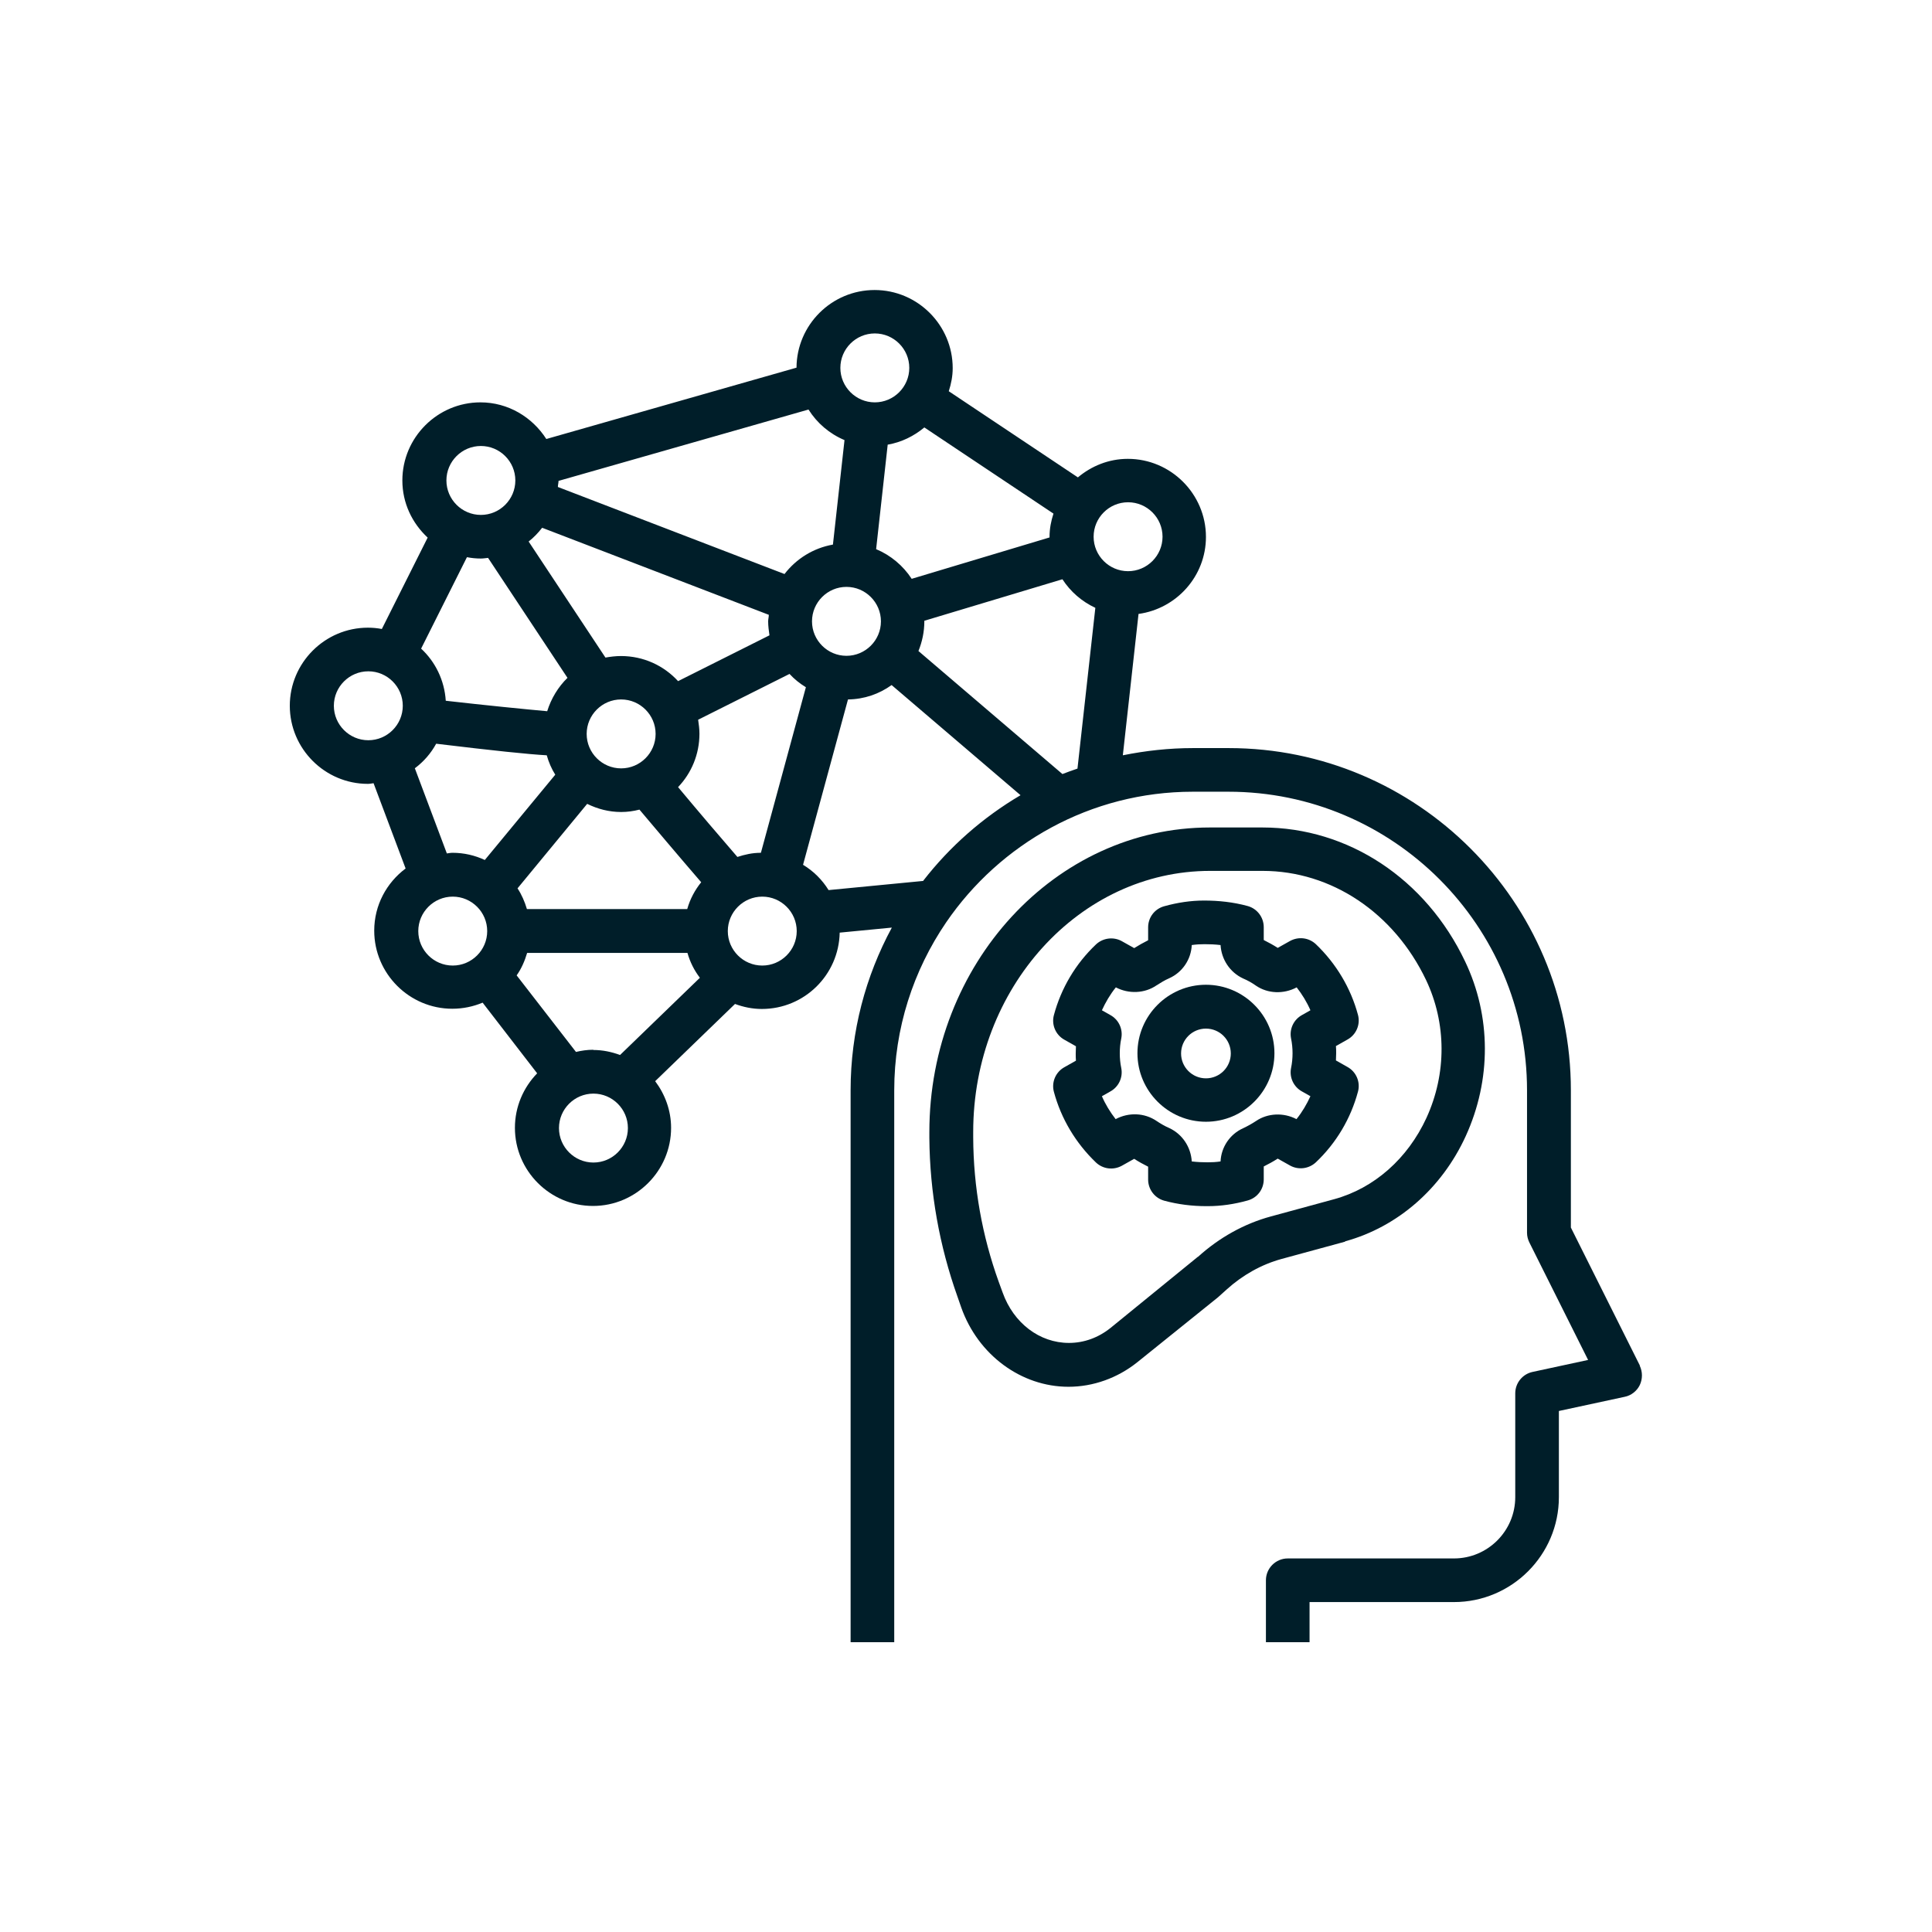
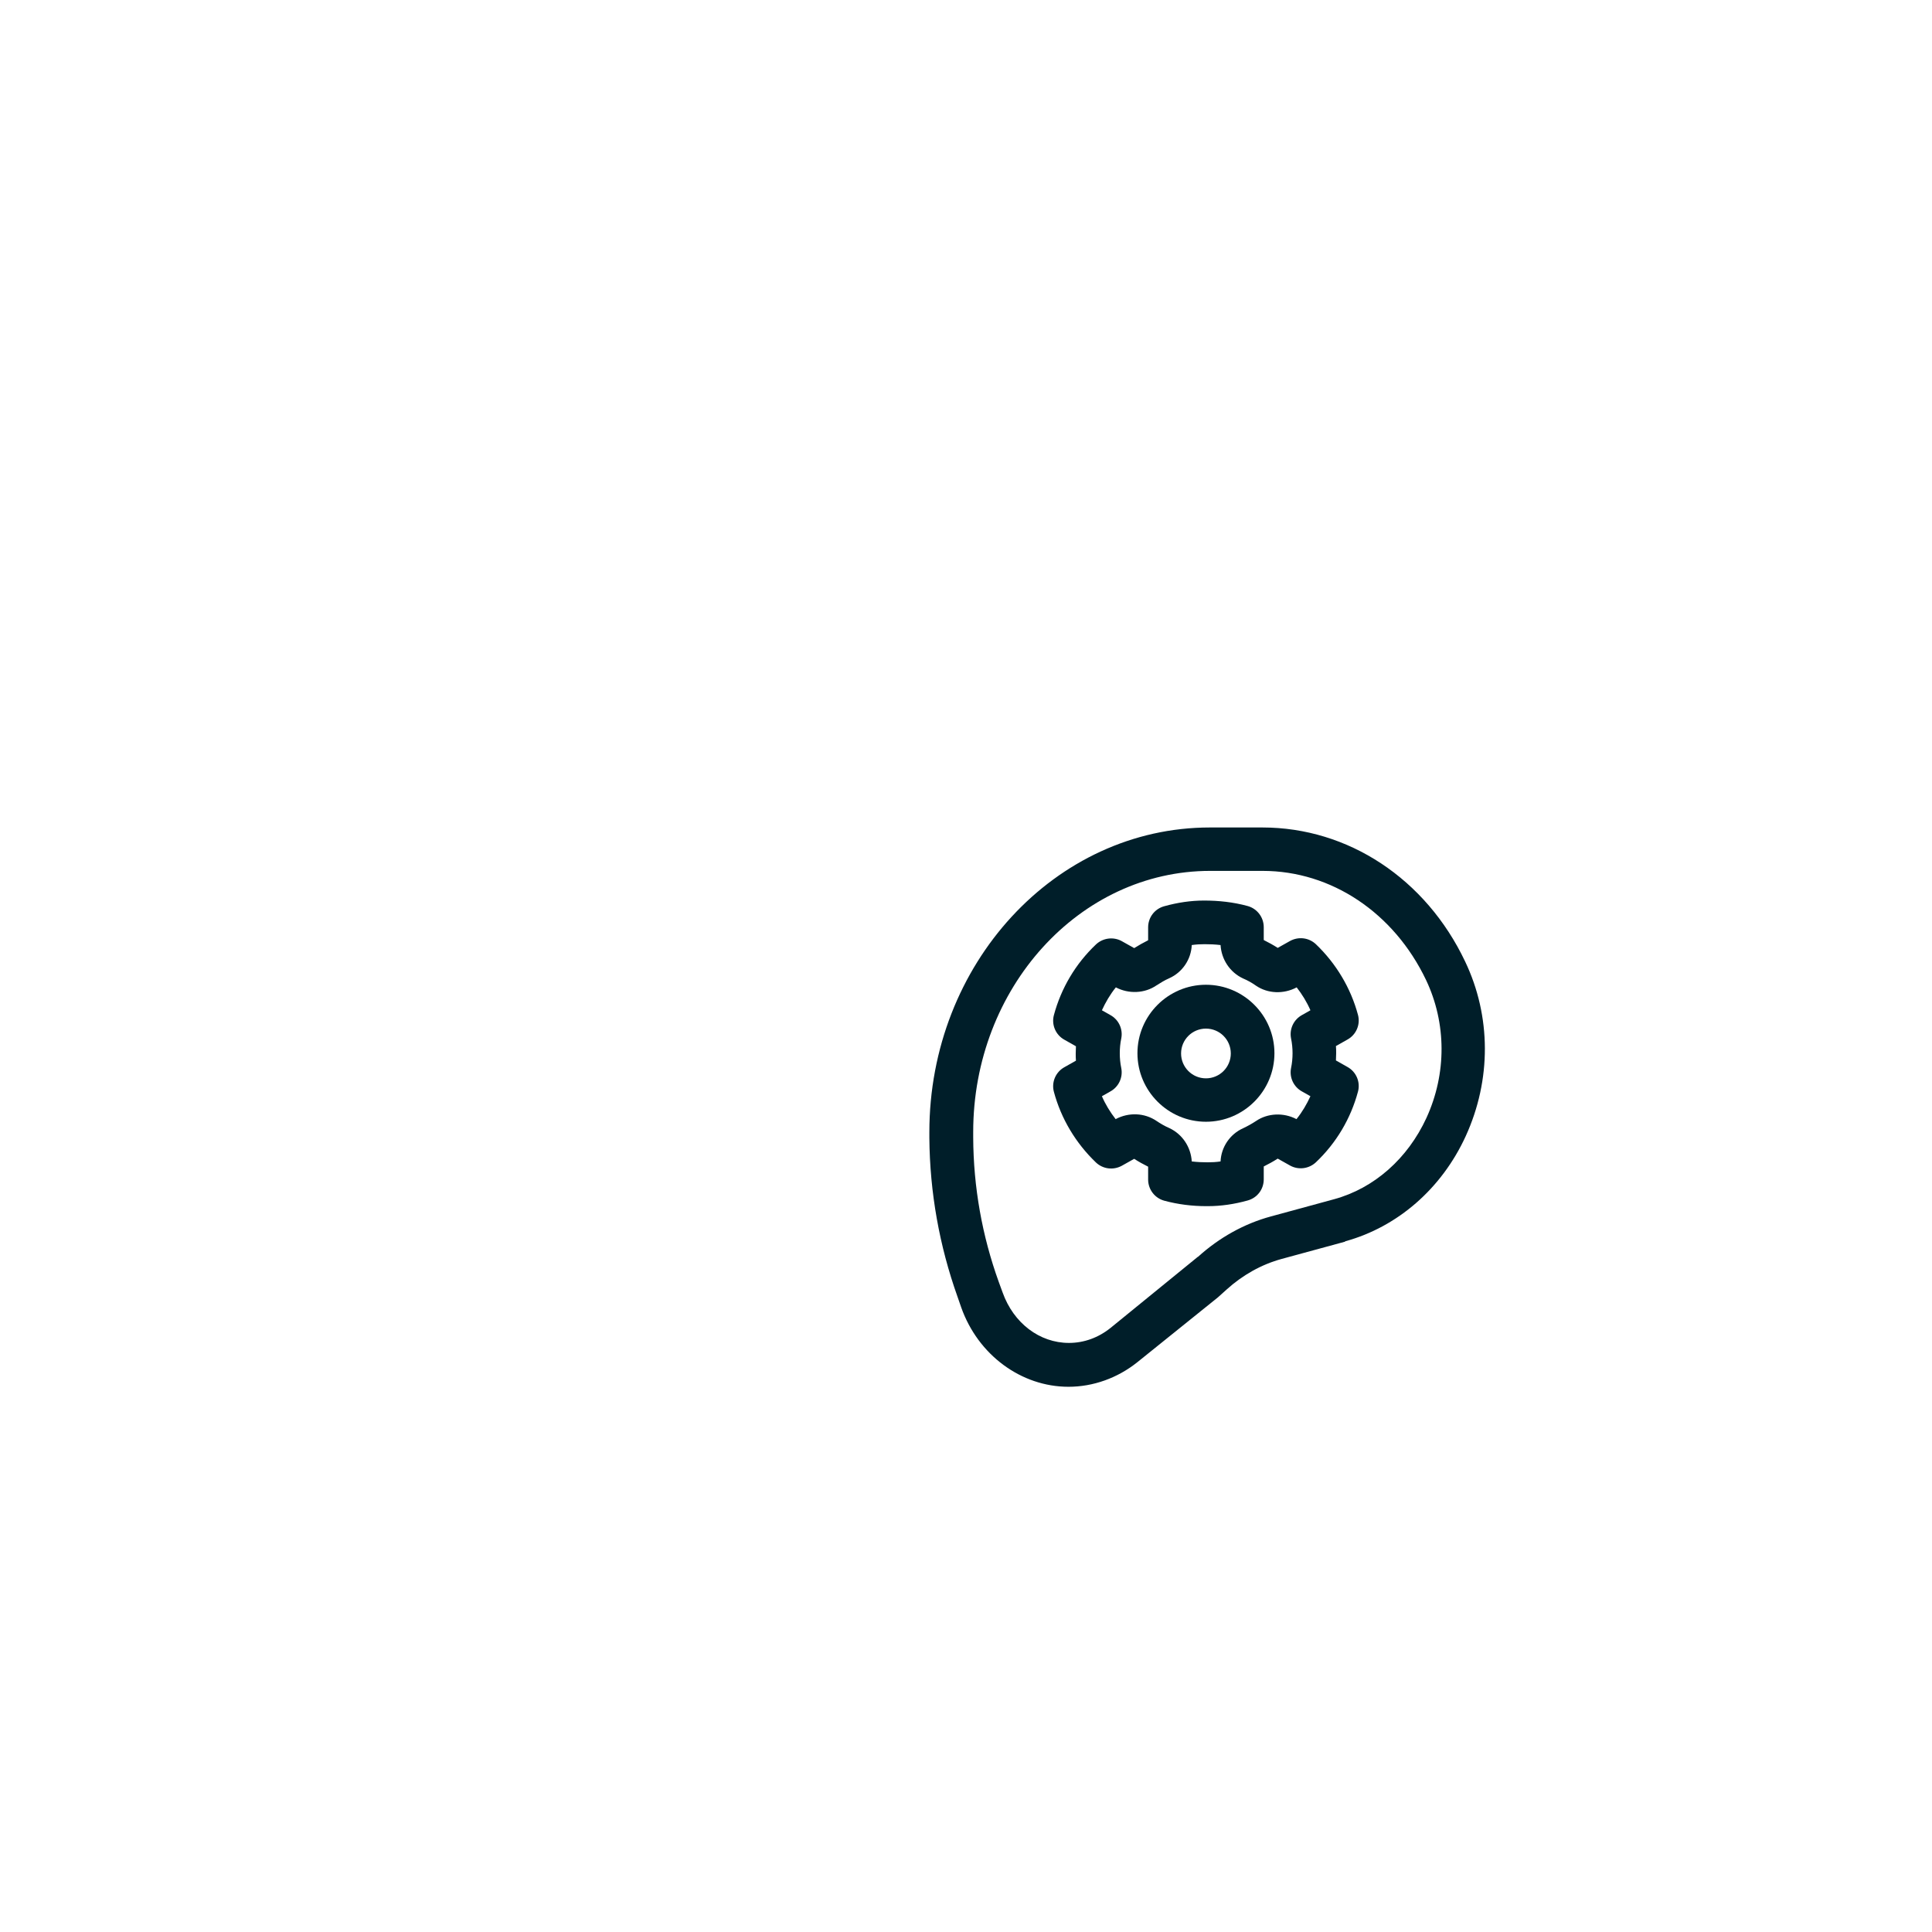
<svg xmlns="http://www.w3.org/2000/svg" width="500" zoomAndPan="magnify" viewBox="0 0 375 375" height="500" preserveAspectRatio="xMidYMid meet" version="1.0">
  <defs>
    <clipPath id="5c41c1ef3d">
-       <path d="M 56.25 56.25 L 318.75 56.25 L 318.75 318.75 L 56.25 318.75 Z M 56.25 56.25 " clip-rule="nonzero" />
-     </clipPath>
+       </clipPath>
  </defs>
  <path fill="#001e29" d="M 261.551 207.102 L 259.305 205.832 C 259.305 205.367 259.348 204.902 259.348 204.434 C 259.348 203.969 259.348 203.504 259.305 203.039 L 261.551 201.77 C 263.242 200.836 264.09 198.848 263.582 196.984 C 262.184 191.777 259.348 187.035 255.41 183.266 C 254.055 181.996 252.066 181.742 250.414 182.633 L 248.004 183.984 C 247.156 183.434 246.223 182.926 245.293 182.461 L 245.293 179.965 C 245.293 178.059 244.023 176.363 242.16 175.855 C 239.363 175.094 236.527 174.797 233.691 174.797 C 231.152 174.797 228.57 175.18 225.984 175.898 C 224.121 176.406 222.852 178.059 222.852 180.008 L 222.852 182.504 C 221.922 182.969 221.031 183.477 220.145 184.027 L 217.73 182.672 C 216.121 181.785 214.09 182.039 212.734 183.309 C 208.754 187.078 205.961 191.82 204.562 197.027 C 204.055 198.891 204.902 200.879 206.594 201.809 L 208.84 203.082 C 208.84 203.547 208.797 204.012 208.797 204.477 C 208.797 204.945 208.797 205.41 208.84 205.875 L 206.594 207.145 C 204.902 208.078 204.055 210.066 204.562 211.93 C 205.961 217.137 208.797 221.879 212.734 225.648 C 214.09 226.918 216.078 227.172 217.73 226.281 L 220.145 224.926 C 220.988 225.477 221.922 225.984 222.852 226.453 L 222.852 228.949 C 222.852 230.855 224.121 232.547 225.984 233.055 C 228.652 233.777 231.406 234.113 234.113 234.113 L 234.453 234.113 C 236.992 234.113 239.578 233.734 242.16 233.016 C 244.023 232.508 245.293 230.855 245.293 228.906 L 245.293 226.41 C 246.223 225.945 247.156 225.434 248.004 224.887 L 250.414 226.238 C 252.023 227.129 254.055 226.875 255.41 225.605 C 259.391 221.836 262.184 217.094 263.582 211.887 C 264.09 210.023 263.242 208.035 261.551 207.102 Z M 250.586 201.516 C 250.797 202.531 250.883 203.504 250.883 204.434 C 250.883 205.367 250.797 206.34 250.586 207.355 C 250.246 209.137 251.094 210.957 252.703 211.844 L 254.352 212.777 C 253.633 214.344 252.742 215.867 251.645 217.223 C 249.145 215.91 246.055 216.035 243.77 217.602 C 243.008 218.109 242.16 218.578 241.27 219 C 238.73 220.145 237.035 222.641 236.91 225.434 C 236.062 225.562 235.215 225.605 234.41 225.605 C 233.395 225.605 232.379 225.562 231.32 225.434 C 231.152 222.641 229.5 220.145 226.961 218.957 C 226.07 218.578 225.223 218.07 224.461 217.559 C 222.133 215.992 219.086 215.867 216.543 217.223 C 215.484 215.867 214.555 214.344 213.879 212.777 L 215.527 211.844 C 217.137 210.957 217.984 209.137 217.645 207.355 C 217.434 206.34 217.348 205.367 217.348 204.434 C 217.348 203.504 217.434 202.531 217.645 201.516 C 217.984 199.734 217.137 197.914 215.527 197.027 L 213.879 196.094 C 214.598 194.527 215.484 193.004 216.586 191.648 C 219.086 192.961 222.176 192.836 224.461 191.27 C 225.266 190.762 226.07 190.254 226.961 189.871 C 229.5 188.727 231.195 186.23 231.32 183.434 C 232.168 183.309 233.016 183.266 233.82 183.266 C 234.836 183.266 235.852 183.309 236.91 183.434 C 237.078 186.23 238.73 188.727 241.27 189.914 C 242.16 190.293 243.008 190.762 243.77 191.309 C 246.055 192.879 249.145 193.004 251.684 191.648 C 252.742 193.004 253.676 194.527 254.352 196.094 L 252.703 197.027 C 251.094 197.914 250.246 199.734 250.586 201.516 Z M 250.586 201.516 " fill-opacity="1" fill-rule="nonzero" />
  <path fill="#001e29" d="M 234.074 191.141 C 226.746 191.141 220.777 197.109 220.777 204.434 C 220.777 211.762 226.746 217.73 234.074 217.73 C 241.398 217.73 247.367 211.762 247.367 204.434 C 247.367 197.109 241.398 191.141 234.074 191.141 Z M 234.074 209.305 C 231.406 209.305 229.246 207.145 229.246 204.477 C 229.246 201.809 231.406 199.652 234.074 199.652 C 236.738 199.652 238.898 201.809 238.898 204.477 C 238.898 207.145 236.738 209.305 234.074 209.305 Z M 234.074 209.305 " fill-opacity="1" fill-rule="nonzero" />
  <path fill="#001e29" d="M 261.129 240.93 C 271.289 238.137 279.84 230.684 284.496 220.523 C 289.492 209.602 289.453 197.238 284.371 186.609 C 276.75 170.566 261.676 160.613 245.039 160.613 L 234.836 160.613 C 204.816 160.613 180.387 187.117 180.387 219.762 L 180.387 220.863 C 180.473 231.449 182.336 241.82 185.848 251.684 L 186.57 253.762 C 189.828 262.988 198.211 269.172 207.398 269.172 C 212.184 269.172 216.926 267.477 220.777 264.387 L 236.402 251.812 L 238.094 250.289 C 241.184 247.492 244.867 245.418 248.766 244.359 L 261.043 241.016 Z M 232.508 243.938 L 215.57 257.738 C 213.199 259.645 210.406 260.66 207.484 260.66 C 201.77 260.66 196.73 256.809 194.613 250.883 L 193.852 248.805 C 190.633 239.871 188.941 230.43 188.898 220.777 L 188.898 219.719 C 188.898 191.777 209.516 169.039 234.879 169.039 L 245.082 169.039 C 258.418 169.039 270.57 177.168 276.793 190.211 C 280.773 198.594 280.816 208.371 276.879 216.969 C 273.234 224.887 266.715 230.645 258.969 232.762 L 246.691 236.105 C 241.523 237.504 236.656 240.211 232.547 243.938 Z M 232.508 243.938 " fill-opacity="1" fill-rule="nonzero" />
  <g clip-path="url(#5c41c1ef3d)">
-     <path fill="#001e29" d="M 318.285 265.023 L 304.906 238.266 L 304.906 211.633 C 304.906 175.012 275.098 145.203 238.477 145.203 L 231.574 145.203 C 226.918 145.203 222.344 145.711 217.941 146.602 L 220.988 119.164 C 228.355 118.148 234.074 111.84 234.074 104.219 C 234.074 95.879 227.258 89.062 218.914 89.062 C 215.191 89.062 211.844 90.461 209.219 92.66 L 184.156 75.938 C 184.621 74.496 184.918 73.016 184.918 71.449 C 184.918 63.109 178.102 56.293 169.762 56.293 C 161.418 56.293 154.645 63.066 154.602 71.363 L 106.039 85.211 C 103.332 80.977 98.633 78.098 93.254 78.098 C 84.914 78.098 78.098 84.914 78.098 93.254 C 78.098 97.656 80.004 101.551 83.008 104.348 L 74.117 122.086 C 73.227 121.918 72.34 121.832 71.406 121.832 C 63.066 121.832 56.25 128.648 56.25 136.988 C 56.25 145.332 63.066 152.148 71.406 152.148 C 71.789 152.148 72.168 152.062 72.508 152.02 L 78.73 168.574 C 75.047 171.328 72.637 175.688 72.637 180.641 C 72.637 188.98 79.453 195.797 87.793 195.797 C 89.867 195.797 91.855 195.375 93.676 194.613 L 104.262 208.332 C 101.594 211.082 99.945 214.809 99.945 218.914 C 99.945 227.258 106.762 234.074 115.102 234.074 C 123.441 234.074 130.258 227.258 130.258 218.914 C 130.258 215.527 129.074 212.395 127.168 209.855 L 142.664 194.867 C 144.273 195.461 146.008 195.84 147.871 195.84 C 156.129 195.84 162.816 189.234 162.984 181.023 L 173.105 180.047 C 168.023 189.449 165.102 200.203 165.102 211.633 L 165.102 318.793 L 173.57 318.793 L 173.57 211.633 C 173.57 199.566 177.297 188.348 183.648 179.031 C 194.105 163.746 211.676 153.672 231.531 153.672 L 238.434 153.672 C 270.398 153.672 296.395 179.668 296.395 211.633 L 296.395 239.281 C 296.395 239.957 296.566 240.594 296.859 241.184 L 308.25 263.965 L 297.453 266.293 C 295.508 266.715 294.109 268.453 294.109 270.441 L 294.109 290.594 C 294.109 297.156 288.773 302.492 282.211 302.492 L 249.949 302.492 C 247.621 302.492 245.715 304.398 245.715 306.727 L 245.715 318.836 L 254.184 318.836 L 254.184 310.961 L 282.211 310.961 C 293.43 310.961 302.578 301.816 302.578 290.594 L 302.578 273.871 L 315.363 271.117 C 316.633 270.863 317.734 269.977 318.285 268.832 C 318.836 267.648 318.836 266.293 318.285 265.105 Z M 147.66 165.527 C 146.051 165.527 144.57 165.863 143.129 166.332 C 140.082 162.816 135.422 157.355 131.613 152.781 C 134.195 150.074 135.762 146.43 135.762 142.41 C 135.762 141.477 135.637 140.59 135.508 139.699 L 153.246 130.809 C 154.18 131.824 155.238 132.672 156.422 133.391 L 147.703 165.484 Z M 115.145 203.758 C 114 203.758 112.855 203.926 111.797 204.18 L 100.281 189.32 C 101.215 188.008 101.848 186.527 102.316 184.961 L 133.434 184.961 C 133.941 186.738 134.746 188.348 135.848 189.785 L 120.352 204.773 C 118.742 204.18 117.008 203.801 115.145 203.801 Z M 163.918 85.422 L 161.672 105.703 C 157.863 106.379 154.559 108.453 152.273 111.418 L 108.285 94.523 C 108.285 94.145 108.41 93.719 108.41 93.34 L 156.93 79.492 C 158.582 82.117 160.996 84.195 163.918 85.422 Z M 203.758 104.305 L 176.957 112.348 C 175.305 109.809 172.895 107.777 170.055 106.59 L 172.301 86.309 C 174.969 85.844 177.383 84.66 179.414 82.965 L 204.477 99.691 C 204.012 101.129 203.715 102.609 203.715 104.176 C 203.715 104.176 203.715 104.262 203.715 104.305 Z M 105.234 102.441 L 149.227 119.336 C 149.227 119.758 149.098 120.18 149.098 120.605 C 149.098 121.535 149.227 122.426 149.352 123.316 L 131.613 132.207 C 128.859 129.199 124.922 127.336 120.52 127.336 C 119.504 127.336 118.488 127.465 117.516 127.633 L 102.609 105.109 C 103.586 104.348 104.43 103.457 105.195 102.484 Z M 113.871 142.453 C 113.871 138.77 116.879 135.762 120.562 135.762 C 124.246 135.762 127.254 138.77 127.254 142.453 C 127.254 146.137 124.246 149.141 120.562 149.141 C 116.879 149.141 113.871 146.137 113.871 142.453 Z M 114 156.043 C 115.988 157.016 118.191 157.609 120.562 157.609 C 121.789 157.609 122.977 157.441 124.117 157.145 C 126.363 159.809 132.078 166.586 136.102 171.242 C 134.871 172.766 133.941 174.504 133.391 176.449 L 102.273 176.449 C 101.848 175.012 101.258 173.656 100.453 172.426 L 113.957 156.043 Z M 164.297 127.293 C 160.613 127.293 157.609 124.289 157.609 120.605 C 157.609 116.922 160.613 113.914 164.297 113.914 C 167.98 113.914 170.988 116.922 170.988 120.605 C 170.988 124.289 167.98 127.293 164.297 127.293 Z M 179.457 120.477 L 206.215 112.434 C 207.781 114.848 209.98 116.754 212.605 117.98 L 209.137 149.184 C 208.16 149.523 207.188 149.859 206.215 150.242 L 178.27 126.363 C 178.988 124.586 179.414 122.637 179.414 120.605 C 179.414 120.605 179.414 120.52 179.414 120.477 Z M 218.957 97.488 C 222.641 97.488 225.648 100.492 225.648 104.176 C 225.648 107.859 222.641 110.867 218.957 110.867 C 215.273 110.867 212.27 107.859 212.27 104.176 C 212.27 100.492 215.273 97.488 218.957 97.488 Z M 169.801 64.719 C 173.484 64.719 176.492 67.723 176.492 71.406 C 176.492 75.09 173.484 78.098 169.801 78.098 C 166.117 78.098 163.113 75.09 163.113 71.406 C 163.113 67.723 166.117 64.719 169.801 64.719 Z M 93.34 86.566 C 97.023 86.566 100.027 89.57 100.027 93.254 C 100.027 96.938 97.023 99.945 93.34 99.945 C 89.656 99.945 86.648 96.938 86.648 93.254 C 86.648 89.57 89.656 86.566 93.34 86.566 Z M 90.672 108.156 C 91.559 108.328 92.449 108.41 93.34 108.41 C 93.805 108.41 94.27 108.328 94.734 108.285 L 110.148 131.57 C 108.328 133.348 106.973 135.594 106.211 138.047 C 102.02 137.668 94.312 136.906 86.523 136.016 C 86.27 132.035 84.488 128.438 81.738 125.898 L 90.629 108.156 Z M 64.801 136.988 C 64.801 133.305 67.809 130.301 71.492 130.301 C 75.176 130.301 78.18 133.305 78.18 136.988 C 78.18 140.672 75.176 143.68 71.492 143.68 C 67.809 143.68 64.801 140.672 64.801 136.988 Z M 80.551 149.098 C 82.246 147.828 83.645 146.219 84.66 144.355 C 95.922 145.711 102.398 146.391 106.125 146.602 C 106.508 147.957 107.055 149.227 107.777 150.367 L 94.102 166.922 C 92.195 166.035 90.078 165.527 87.836 165.527 C 87.453 165.527 87.074 165.609 86.734 165.652 L 80.512 149.098 Z M 81.188 180.727 C 81.188 177.043 84.195 174.035 87.879 174.035 C 91.559 174.035 94.566 177.043 94.566 180.727 C 94.566 184.41 91.559 187.414 87.879 187.414 C 84.195 187.414 81.188 184.41 81.188 180.727 Z M 115.184 225.648 C 111.504 225.648 108.496 222.641 108.496 218.957 C 108.496 215.273 111.504 212.27 115.184 212.27 C 118.867 212.27 121.875 215.273 121.875 218.957 C 121.875 222.641 118.867 225.648 115.184 225.648 Z M 147.957 187.414 C 144.273 187.414 141.266 184.41 141.266 180.727 C 141.266 177.043 144.273 174.035 147.957 174.035 C 151.641 174.035 154.645 177.043 154.645 180.727 C 154.645 184.41 151.641 187.414 147.957 187.414 Z M 179.203 170.988 L 160.828 172.766 C 159.598 170.777 157.906 169.082 155.871 167.855 L 164.594 135.762 C 167.77 135.719 170.648 134.703 173.062 132.969 L 198.086 154.348 C 190.762 158.668 184.367 164.297 179.203 170.945 Z M 179.203 170.988 " fill-opacity="1" fill-rule="nonzero" />
+     <path fill="#001e29" d="M 318.285 265.023 L 304.906 238.266 L 304.906 211.633 C 304.906 175.012 275.098 145.203 238.477 145.203 L 231.574 145.203 C 226.918 145.203 222.344 145.711 217.941 146.602 L 220.988 119.164 C 228.355 118.148 234.074 111.84 234.074 104.219 C 234.074 95.879 227.258 89.062 218.914 89.062 C 215.191 89.062 211.844 90.461 209.219 92.66 L 184.156 75.938 C 184.621 74.496 184.918 73.016 184.918 71.449 C 184.918 63.109 178.102 56.293 169.762 56.293 C 161.418 56.293 154.645 63.066 154.602 71.363 L 106.039 85.211 C 103.332 80.977 98.633 78.098 93.254 78.098 C 84.914 78.098 78.098 84.914 78.098 93.254 C 78.098 97.656 80.004 101.551 83.008 104.348 L 74.117 122.086 C 73.227 121.918 72.34 121.832 71.406 121.832 C 63.066 121.832 56.25 128.648 56.25 136.988 C 56.25 145.332 63.066 152.148 71.406 152.148 C 71.789 152.148 72.168 152.062 72.508 152.02 L 78.73 168.574 C 75.047 171.328 72.637 175.688 72.637 180.641 C 72.637 188.98 79.453 195.797 87.793 195.797 C 89.867 195.797 91.855 195.375 93.676 194.613 L 104.262 208.332 C 101.594 211.082 99.945 214.809 99.945 218.914 C 99.945 227.258 106.762 234.074 115.102 234.074 C 123.441 234.074 130.258 227.258 130.258 218.914 C 130.258 215.527 129.074 212.395 127.168 209.855 L 142.664 194.867 C 144.273 195.461 146.008 195.84 147.871 195.84 C 156.129 195.84 162.816 189.234 162.984 181.023 L 173.105 180.047 C 168.023 189.449 165.102 200.203 165.102 211.633 L 165.102 318.793 L 173.57 318.793 L 173.57 211.633 C 173.57 199.566 177.297 188.348 183.648 179.031 C 194.105 163.746 211.676 153.672 231.531 153.672 L 238.434 153.672 C 270.398 153.672 296.395 179.668 296.395 211.633 L 296.395 239.281 C 296.395 239.957 296.566 240.594 296.859 241.184 L 308.25 263.965 L 297.453 266.293 C 295.508 266.715 294.109 268.453 294.109 270.441 L 294.109 290.594 C 294.109 297.156 288.773 302.492 282.211 302.492 L 249.949 302.492 C 247.621 302.492 245.715 304.398 245.715 306.727 L 245.715 318.836 L 254.184 318.836 L 254.184 310.961 L 282.211 310.961 C 293.43 310.961 302.578 301.816 302.578 290.594 L 302.578 273.871 L 315.363 271.117 C 316.633 270.863 317.734 269.977 318.285 268.832 C 318.836 267.648 318.836 266.293 318.285 265.105 Z M 147.66 165.527 C 146.051 165.527 144.57 165.863 143.129 166.332 C 140.082 162.816 135.422 157.355 131.613 152.781 C 134.195 150.074 135.762 146.43 135.762 142.41 C 135.762 141.477 135.637 140.59 135.508 139.699 L 153.246 130.809 C 154.18 131.824 155.238 132.672 156.422 133.391 L 147.703 165.484 Z M 115.145 203.758 C 114 203.758 112.855 203.926 111.797 204.18 L 100.281 189.32 C 101.215 188.008 101.848 186.527 102.316 184.961 L 133.434 184.961 C 133.941 186.738 134.746 188.348 135.848 189.785 L 120.352 204.773 C 118.742 204.18 117.008 203.801 115.145 203.801 Z M 163.918 85.422 L 161.672 105.703 C 157.863 106.379 154.559 108.453 152.273 111.418 L 108.285 94.523 C 108.285 94.145 108.41 93.719 108.41 93.34 L 156.93 79.492 C 158.582 82.117 160.996 84.195 163.918 85.422 Z M 203.758 104.305 L 176.957 112.348 C 175.305 109.809 172.895 107.777 170.055 106.59 L 172.301 86.309 C 174.969 85.844 177.383 84.66 179.414 82.965 L 204.477 99.691 C 204.012 101.129 203.715 102.609 203.715 104.176 C 203.715 104.176 203.715 104.262 203.715 104.305 Z M 105.234 102.441 L 149.227 119.336 C 149.227 119.758 149.098 120.18 149.098 120.605 C 149.098 121.535 149.227 122.426 149.352 123.316 L 131.613 132.207 C 128.859 129.199 124.922 127.336 120.52 127.336 C 119.504 127.336 118.488 127.465 117.516 127.633 L 102.609 105.109 C 103.586 104.348 104.43 103.457 105.195 102.484 Z M 113.871 142.453 C 113.871 138.77 116.879 135.762 120.562 135.762 C 124.246 135.762 127.254 138.77 127.254 142.453 C 127.254 146.137 124.246 149.141 120.562 149.141 C 116.879 149.141 113.871 146.137 113.871 142.453 Z M 114 156.043 C 115.988 157.016 118.191 157.609 120.562 157.609 C 126.363 159.809 132.078 166.586 136.102 171.242 C 134.871 172.766 133.941 174.504 133.391 176.449 L 102.273 176.449 C 101.848 175.012 101.258 173.656 100.453 172.426 L 113.957 156.043 Z M 164.297 127.293 C 160.613 127.293 157.609 124.289 157.609 120.605 C 157.609 116.922 160.613 113.914 164.297 113.914 C 167.98 113.914 170.988 116.922 170.988 120.605 C 170.988 124.289 167.98 127.293 164.297 127.293 Z M 179.457 120.477 L 206.215 112.434 C 207.781 114.848 209.98 116.754 212.605 117.98 L 209.137 149.184 C 208.16 149.523 207.188 149.859 206.215 150.242 L 178.27 126.363 C 178.988 124.586 179.414 122.637 179.414 120.605 C 179.414 120.605 179.414 120.52 179.414 120.477 Z M 218.957 97.488 C 222.641 97.488 225.648 100.492 225.648 104.176 C 225.648 107.859 222.641 110.867 218.957 110.867 C 215.273 110.867 212.27 107.859 212.27 104.176 C 212.27 100.492 215.273 97.488 218.957 97.488 Z M 169.801 64.719 C 173.484 64.719 176.492 67.723 176.492 71.406 C 176.492 75.09 173.484 78.098 169.801 78.098 C 166.117 78.098 163.113 75.09 163.113 71.406 C 163.113 67.723 166.117 64.719 169.801 64.719 Z M 93.34 86.566 C 97.023 86.566 100.027 89.57 100.027 93.254 C 100.027 96.938 97.023 99.945 93.34 99.945 C 89.656 99.945 86.648 96.938 86.648 93.254 C 86.648 89.57 89.656 86.566 93.34 86.566 Z M 90.672 108.156 C 91.559 108.328 92.449 108.41 93.34 108.41 C 93.805 108.41 94.27 108.328 94.734 108.285 L 110.148 131.57 C 108.328 133.348 106.973 135.594 106.211 138.047 C 102.02 137.668 94.312 136.906 86.523 136.016 C 86.27 132.035 84.488 128.438 81.738 125.898 L 90.629 108.156 Z M 64.801 136.988 C 64.801 133.305 67.809 130.301 71.492 130.301 C 75.176 130.301 78.18 133.305 78.18 136.988 C 78.18 140.672 75.176 143.68 71.492 143.68 C 67.809 143.68 64.801 140.672 64.801 136.988 Z M 80.551 149.098 C 82.246 147.828 83.645 146.219 84.66 144.355 C 95.922 145.711 102.398 146.391 106.125 146.602 C 106.508 147.957 107.055 149.227 107.777 150.367 L 94.102 166.922 C 92.195 166.035 90.078 165.527 87.836 165.527 C 87.453 165.527 87.074 165.609 86.734 165.652 L 80.512 149.098 Z M 81.188 180.727 C 81.188 177.043 84.195 174.035 87.879 174.035 C 91.559 174.035 94.566 177.043 94.566 180.727 C 94.566 184.41 91.559 187.414 87.879 187.414 C 84.195 187.414 81.188 184.41 81.188 180.727 Z M 115.184 225.648 C 111.504 225.648 108.496 222.641 108.496 218.957 C 108.496 215.273 111.504 212.27 115.184 212.27 C 118.867 212.27 121.875 215.273 121.875 218.957 C 121.875 222.641 118.867 225.648 115.184 225.648 Z M 147.957 187.414 C 144.273 187.414 141.266 184.41 141.266 180.727 C 141.266 177.043 144.273 174.035 147.957 174.035 C 151.641 174.035 154.645 177.043 154.645 180.727 C 154.645 184.41 151.641 187.414 147.957 187.414 Z M 179.203 170.988 L 160.828 172.766 C 159.598 170.777 157.906 169.082 155.871 167.855 L 164.594 135.762 C 167.77 135.719 170.648 134.703 173.062 132.969 L 198.086 154.348 C 190.762 158.668 184.367 164.297 179.203 170.945 Z M 179.203 170.988 " fill-opacity="1" fill-rule="nonzero" />
  </g>
</svg>